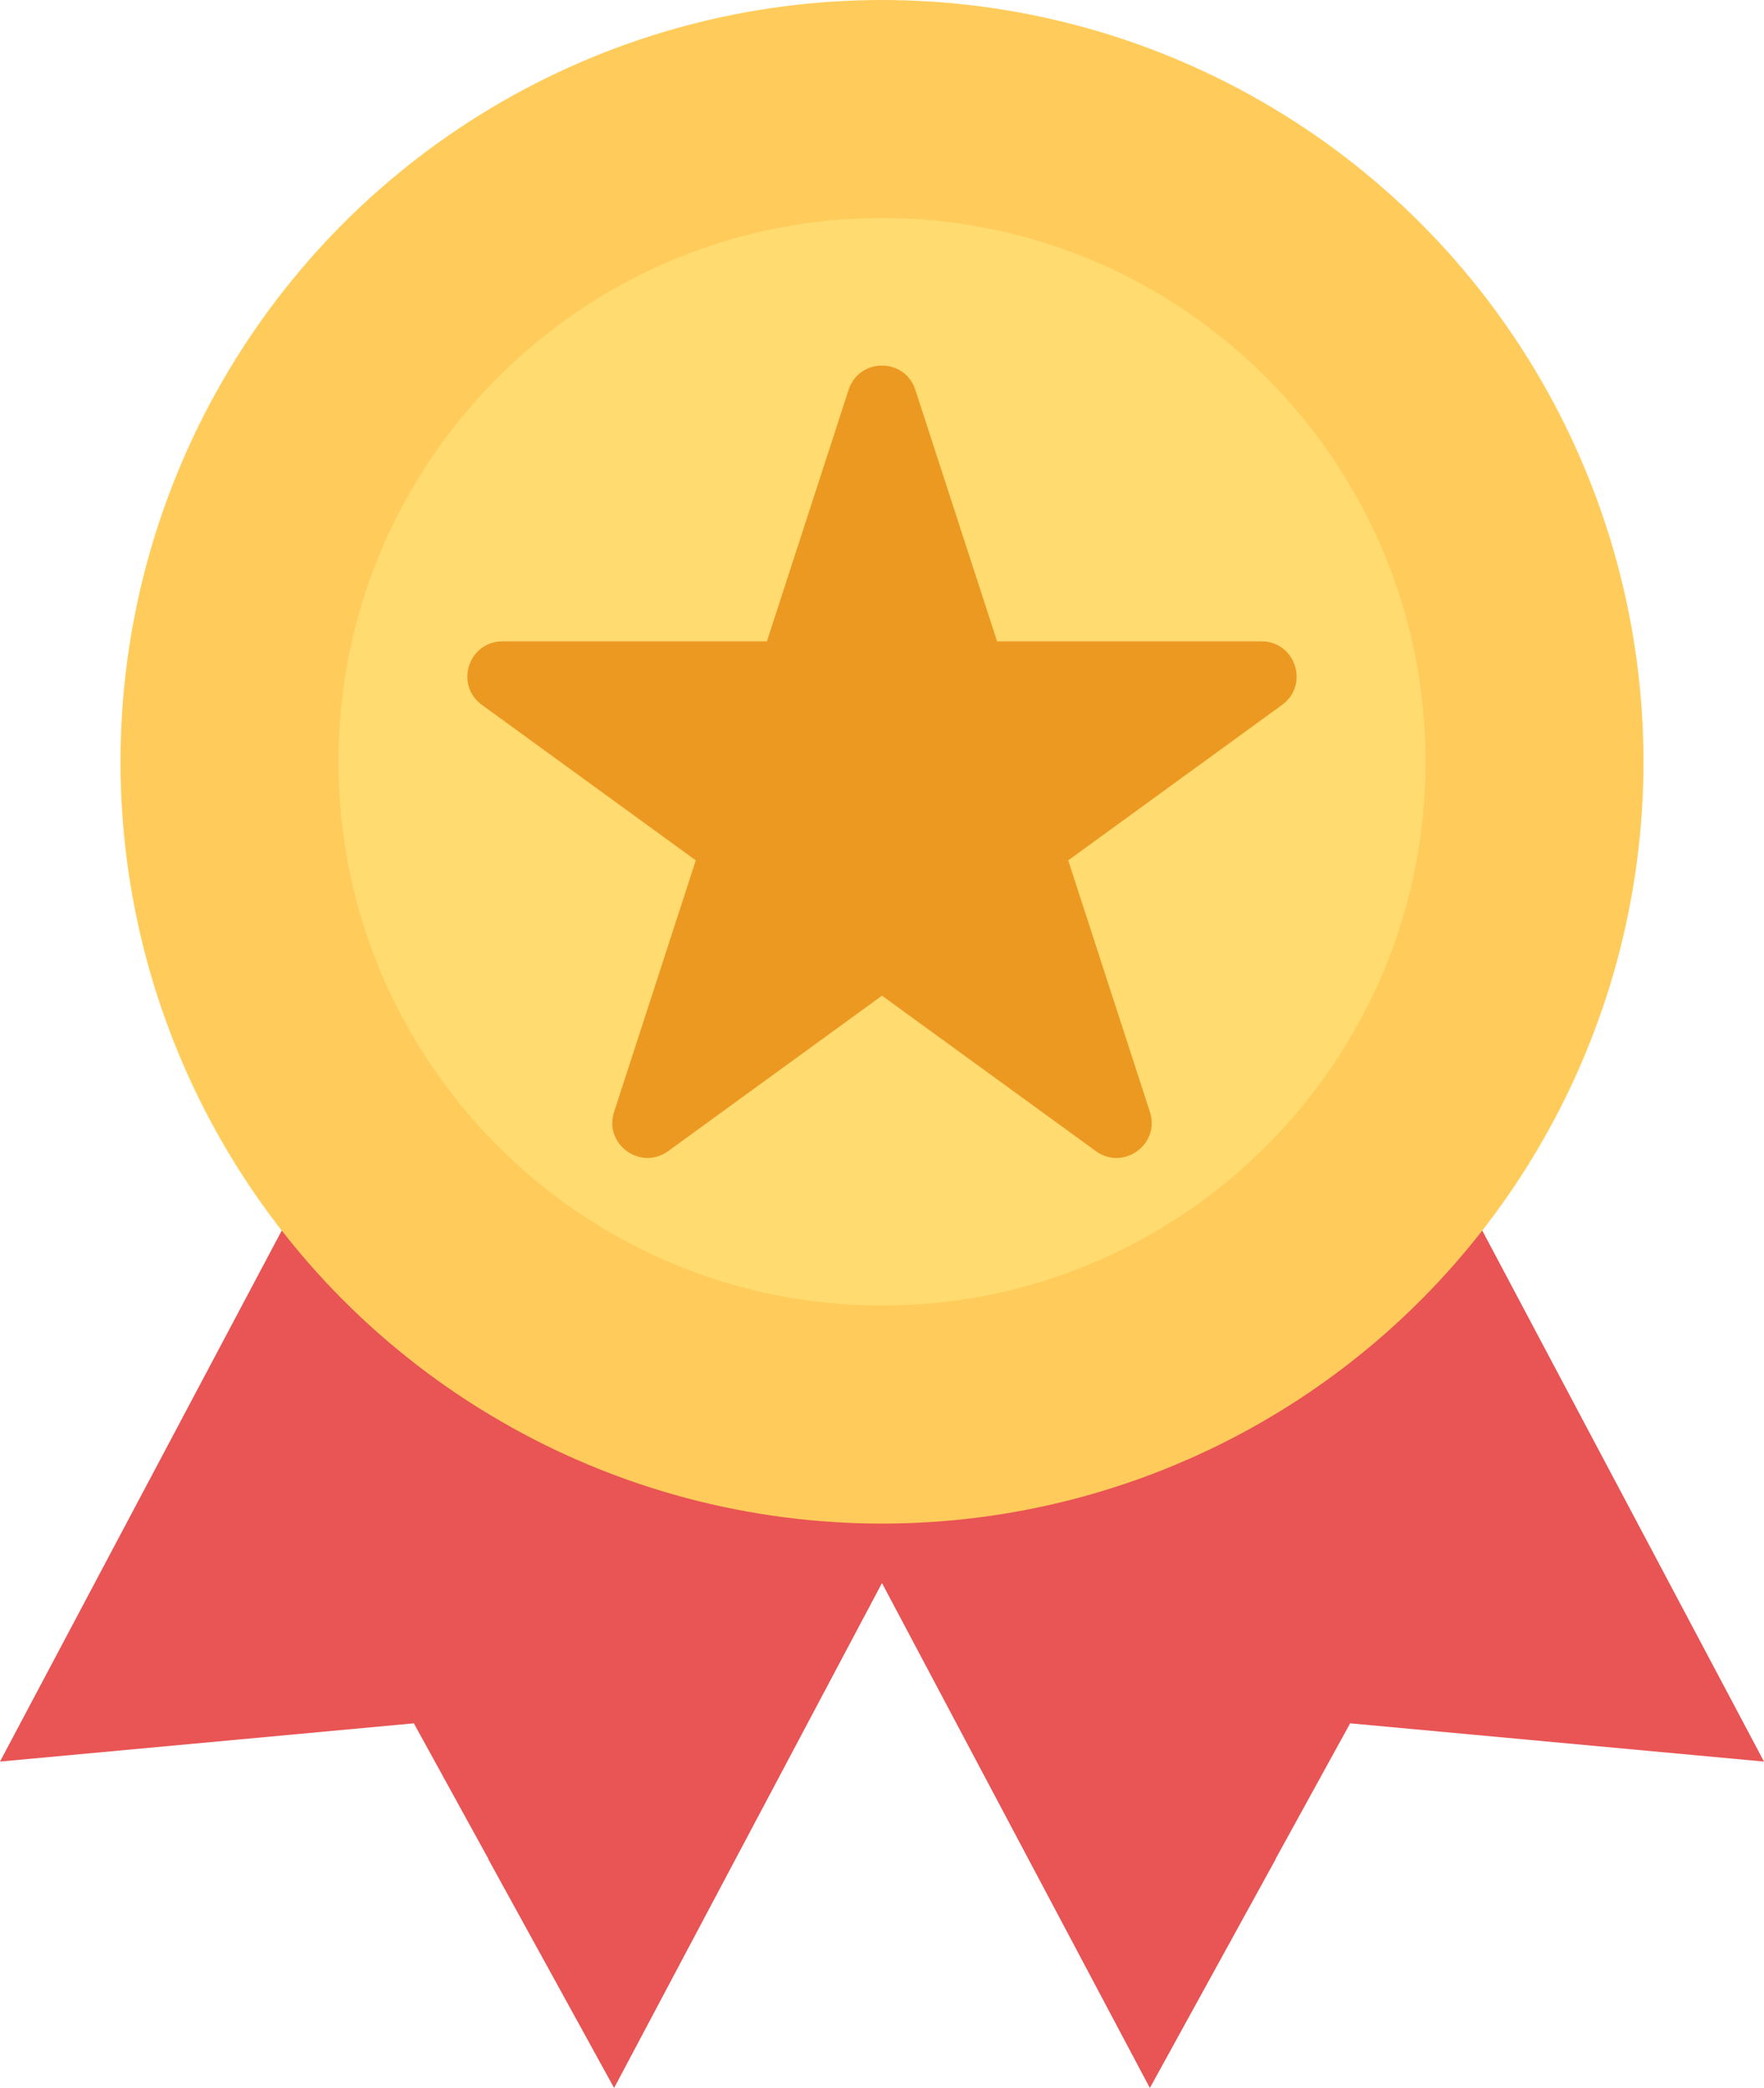
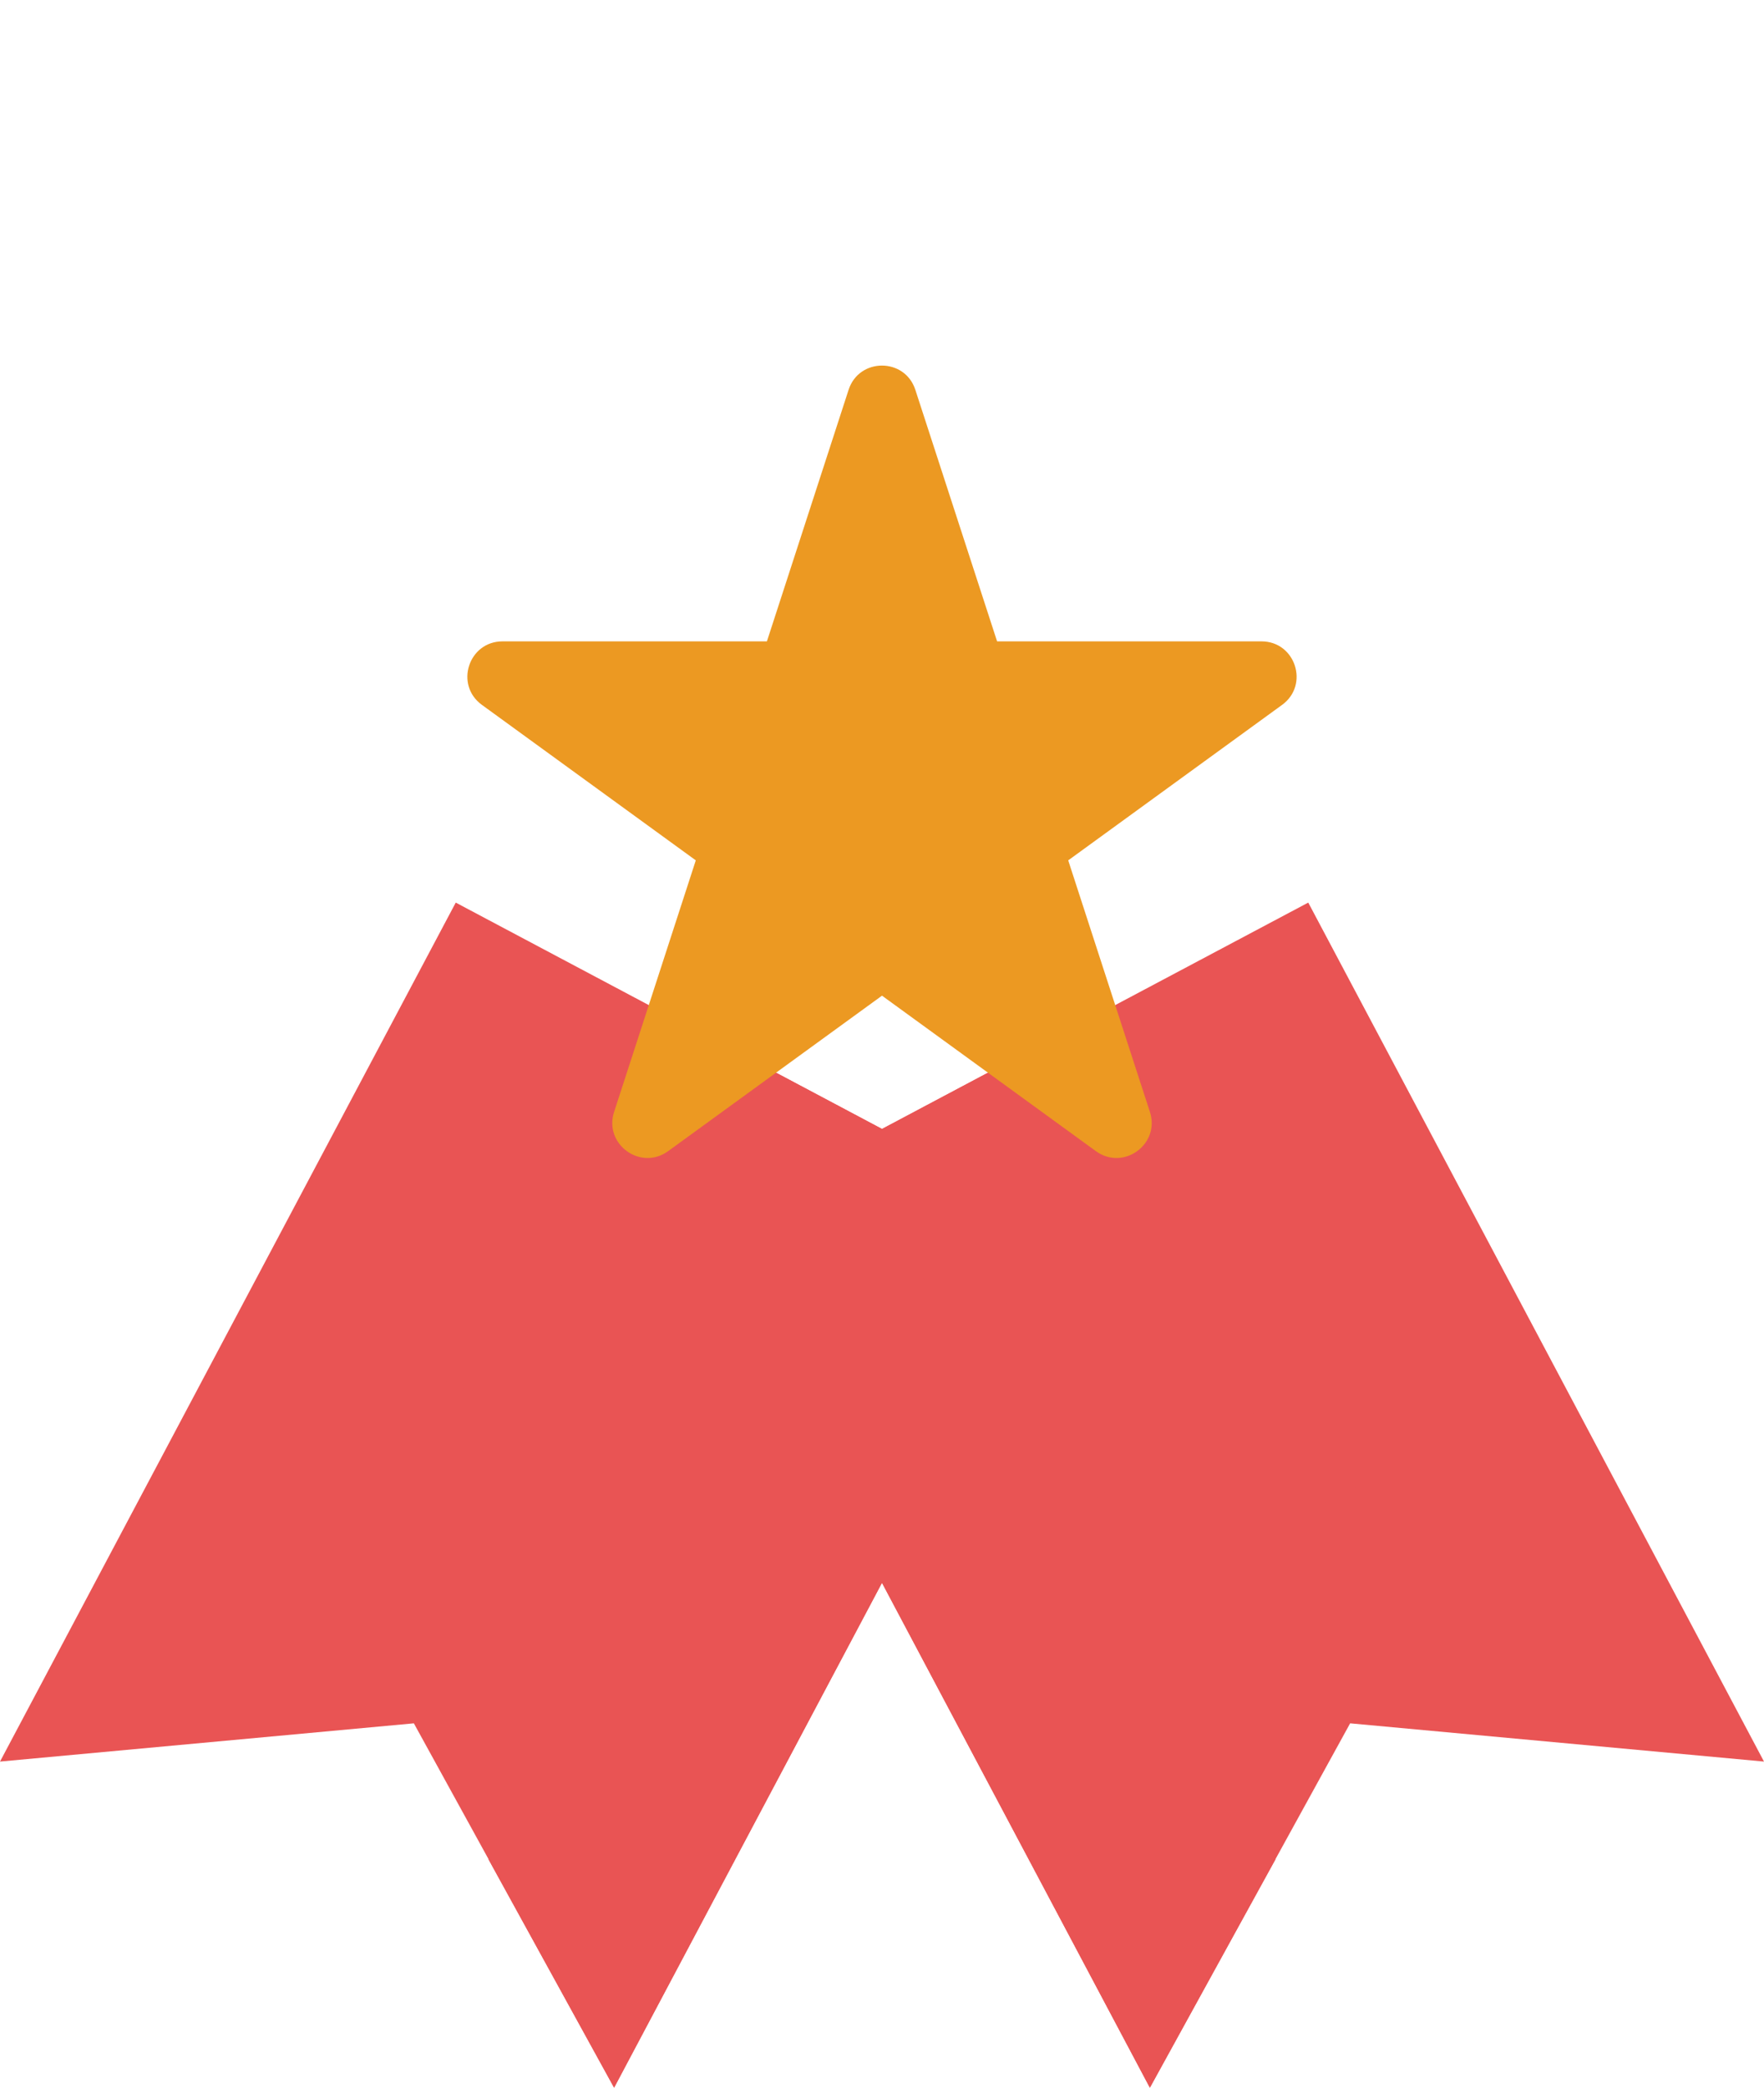
<svg xmlns="http://www.w3.org/2000/svg" version="1.1" id="Capa_1" x="0px" y="0px" width="503.172px" height="595.28px" viewBox="46.054 123.305 503.172 595.28" enable-background="new 46.054 123.305 503.172 595.28" xml:space="preserve">
  <polygon fill="#E95454" points="176.053,380.661 46.054,625.585 164.104,614.679 221.241,718.566 351.24,473.643 " />
  <g>
    <path fill="#E95454" d="M190.942,647.248c3.648-7.835-0.167-17.196-7.798-21.254l-7.482-3.982   c-7.482-4.262-10.329-13.735-6.253-21.403c4.132-7.798,13.847-10.775,21.645-6.644l21.142,11.222   c6.533,3.462,14.722,0.949,18.09-5.62l0.521-1.005c3.871-6.197,1.582-14.387-4.857-17.792l-63.241-33.557   c-7.705-4.095-11.483-13.419-7.891-21.272c3.964-8.356,13.977-11.65,22.036-7.37l58.663,31.137   c6.533,3.462,14.722,0.949,18.184-5.583l0.335-0.856l0.093-0.187c3.741-6.849,1.117-15.447-5.788-19.113l-32.905-17.458   c-7.705-4.094-11.483-13.418-7.835-21.365c3.927-8.264,13.977-11.65,22.036-7.37l36.348,19.3c6.793,3.61,14.908,0.596,18.425-6.253   c0.056-0.094,0.056-0.094,0.093-0.187c0.056-0.093,0.056-0.093,0.093-0.186c3.704-6.757,1.656-15.169-5.155-18.761l-39.214-20.808   c-7.612-4.038-11.39-13.362-7.798-21.217c3.964-8.356,13.977-11.65,22.036-7.369l96.741,51.348L221.204,718.566l-35.827-65.12   C187.685,651.883,189.695,649.947,190.942,647.248z" />
    <polygon fill="#E95454" points="419.228,380.661 549.226,625.585 431.175,614.679 374.039,718.566 244.04,473.643  " />
  </g>
  <path fill="#E95454" d="M404.337,647.248c-3.646-7.835,0.168-17.196,7.799-21.254l7.482-3.982  c7.48-4.262,10.328-13.735,6.252-21.403c-4.131-7.798-13.846-10.775-21.645-6.644l-21.143,11.222  c-6.531,3.462-14.721,0.949-18.09-5.62l-0.521-1.005c-3.871-6.197-1.58-14.387,4.859-17.792l63.258-33.575  c7.705-4.095,11.484-13.419,7.893-21.272c-3.965-8.356-13.979-11.65-22.037-7.37l-58.662,31.137  c-6.531,3.462-14.721,0.949-18.184-5.584l-0.334-0.855l-0.094-0.187c-3.74-6.849-1.115-15.447,5.789-19.113l32.904-17.458  c7.705-4.094,11.482-13.418,7.836-21.365c-3.928-8.264-13.979-11.65-22.037-7.37l-36.385,19.337  c-6.793,3.61-14.906,0.596-18.424-6.253c-0.057-0.094-0.057-0.094-0.094-0.187c-0.057-0.093-0.057-0.093-0.094-0.186  c-3.703-6.757-1.656-15.169,5.156-18.761l39.213-20.808c7.613-4.038,11.391-13.362,7.799-21.217  c-3.965-8.356-13.977-11.65-22.035-7.37l-96.742,51.349l130,244.924l35.826-65.12C407.595,651.883,405.585,649.947,404.337,647.248z  " />
-   <circle fill="#FFCC5B" cx="297.64" cy="340.517" r="217.212" />
-   <path fill="#FFDB70" d="M297.64,495.548c-85.5,0-155.05-69.568-155.05-155.05s69.55-155.032,155.05-155.032  s155.051,69.569,155.051,155.05S383.14,495.548,297.64,495.548z" />
  <path fill="#EC9922" d="M405.882,306.179H330.47l-23.32-71.728c-2.996-9.212-16.042-9.212-19.039,0l-23.301,71.728h-75.413  c-9.697,0-13.735,12.414-5.881,18.109l61.007,44.332l-23.301,71.728c-2.997,9.212,7.556,16.88,15.41,11.185l61.008-44.332  l61.008,44.332c7.854,5.695,18.406-1.973,15.41-11.185l-23.301-71.728l61.008-44.332  C419.599,318.593,415.58,306.179,405.882,306.179z" />
</svg>